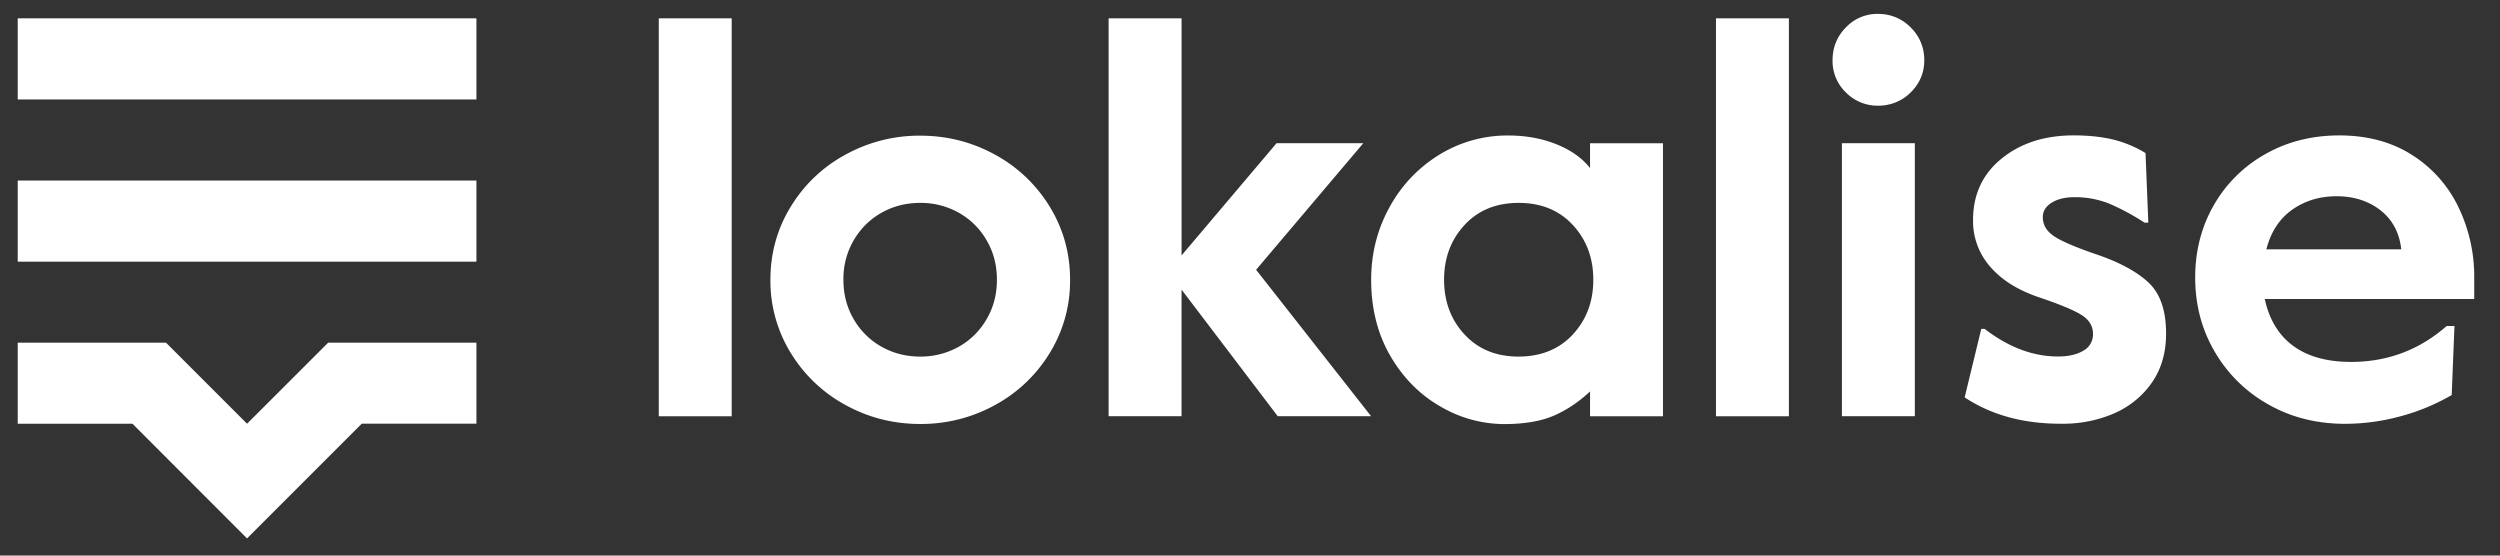
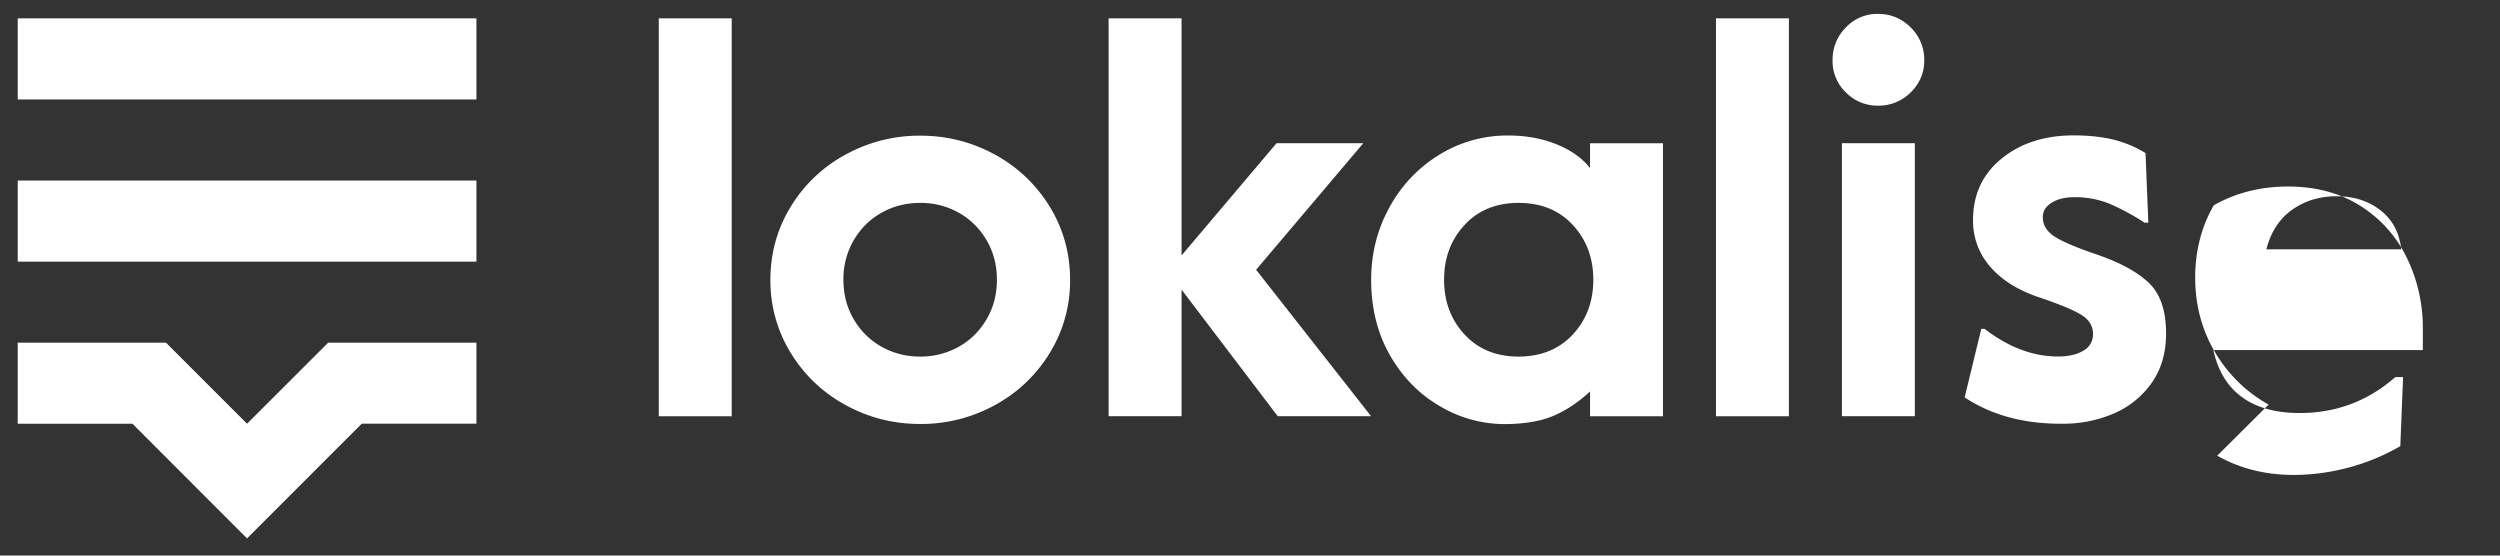
<svg xmlns="http://www.w3.org/2000/svg" width="90" height="20" fill="none">
  <rect width="100%" height="100%" fill="#333333" stroke="none" />
-   <path fill="#fff" d="M17.151 12.336h-5.337l-2.92 2.918-2.918-2.918H.638v2.918h4.13l4.125 4.129 4.13-4.13h4.128v-2.917Zm0-5.838H.638V9.42h16.513V6.5Zm0-5.838H.638v2.921h16.513V.661Zm6.565 0h2.625v14.326h-2.625V.661Zm6.716 13.917a5.232 5.232 0 0 1-1.97-1.879 4.952 4.952 0 0 1-.727-2.624c0-.954.242-1.832.727-2.625a5.185 5.185 0 0 1 1.97-1.879 5.5 5.5 0 0 1 2.697-.686c.97 0 1.866.23 2.697.686a5.232 5.232 0 0 1 1.97 1.879c.485.796.727 1.671.727 2.625a4.94 4.94 0 0 1-.727 2.624 5.208 5.208 0 0 1-1.97 1.88 5.5 5.5 0 0 1-2.697.685c-.972 0-1.87-.23-2.697-.686Zm4.076-2.09c.418-.232.752-.56 1.003-.985.252-.425.378-.903.378-1.432 0-.528-.126-1.007-.378-1.432a2.644 2.644 0 0 0-1.004-.985 2.79 2.79 0 0 0-1.381-.349c-.504 0-.966.117-1.382.35-.418.232-.752.56-1.004.984a2.758 2.758 0 0 0-.377 1.432c0 .532.126 1.008.377 1.432a2.65 2.65 0 0 0 1.004.985c.419.233.878.35 1.382.35a2.815 2.815 0 0 0 1.382-.35ZM39.911.66h2.625v8.536l3.42-4.041h3.123L45.22 9.712l4.139 5.271h-3.361l-3.462-4.557v4.557H39.91V.661Zm11.928 13.964c-.737-.425-1.335-1.032-1.791-1.819-.456-.79-.686-1.7-.686-2.735 0-.94.22-1.81.658-2.605a5.023 5.023 0 0 1 1.79-1.892 4.668 4.668 0 0 1 2.487-.695c.635 0 1.218.107 1.74.318.522.21.925.497 1.205.856v-.894h2.625v9.828h-2.625v-.894c-.412.384-.85.677-1.312.875-.466.199-1.06.3-1.79.3a4.563 4.563 0 0 1-2.301-.643Zm4.783-2.584c.491-.531.737-1.186.737-1.97 0-.783-.246-1.438-.737-1.97-.49-.528-1.139-.796-1.948-.796-.809 0-1.46.264-1.95.796-.492.532-.737 1.187-.737 1.97 0 .784.245 1.439.736 1.97.491.532 1.14.797 1.951.797.806-.003 1.457-.268 1.948-.796ZM61.774.66H64.4v14.326h-2.625V.661Zm4.676 2.666a1.566 1.566 0 0 1-.478-1.155c0-.462.161-.859.479-1.183A1.556 1.556 0 0 1 67.603.5c.462 0 .859.164 1.183.488.324.324.488.72.488 1.183 0 .45-.164.834-.488 1.155a1.63 1.63 0 0 1-1.183.478 1.583 1.583 0 0 1-1.152-.478Zm-.14 1.829h2.624v9.828h-2.625V5.155Zm4.418 9.151.598-2.467h.12c.862.664 1.743.995 2.646.995.371 0 .674-.07.906-.208a.665.665 0 0 0 .35-.607c0-.277-.136-.504-.41-.677-.27-.173-.78-.384-1.523-.636-.755-.252-1.343-.617-1.759-1.095a2.482 2.482 0 0 1-.626-1.69c0-.916.34-1.652 1.026-2.21.683-.556 1.548-.837 2.596-.837.532 0 1.001.05 1.413.148a4.12 4.12 0 0 1 1.174.488l.1 2.505h-.138a8.164 8.164 0 0 0-1.274-.686 3.301 3.301 0 0 0-1.253-.23c-.33 0-.604.067-.815.199-.21.132-.318.305-.318.516 0 .28.133.507.4.686.264.18.762.393 1.492.645.834.28 1.47.617 1.9 1.014.432.396.646 1.013.646 1.85 0 .69-.173 1.28-.516 1.772-.347.49-.8.859-1.363 1.104a4.606 4.606 0 0 1-1.86.369c-1.378.01-2.546-.309-3.512-.948Zm10.942.259a5.11 5.11 0 0 1-1.938-1.901c-.472-.803-.705-1.694-.705-2.675 0-.954.223-1.82.667-2.597a4.881 4.881 0 0 1 1.85-1.84c.79-.45 1.681-.677 2.675-.677 1.008 0 1.88.236 2.616.704a4.544 4.544 0 0 1 1.67 1.88 5.74 5.74 0 0 1 .567 2.526v.778h-7.54c.16.742.5 1.306 1.026 1.69.522.384 1.218.576 2.08.576 1.312 0 2.461-.431 3.443-1.294h.28l-.1 2.487a7.565 7.565 0 0 1-1.892.777 7.56 7.56 0 0 1-1.91.258c-1.039.006-1.967-.227-2.789-.692Zm4.775-5.59c-.067-.598-.315-1.064-.746-1.403-.431-.337-.96-.507-1.583-.507-.61 0-1.146.164-1.602.488-.457.324-.765.8-.925 1.422h4.856Z" />
+   <path fill="#fff" d="M17.151 12.336h-5.337l-2.92 2.918-2.918-2.918H.638v2.918h4.13l4.125 4.129 4.13-4.13h4.128v-2.917Zm0-5.838H.638V9.42h16.513V6.5Zm0-5.838H.638v2.921h16.513V.661Zm6.565 0h2.625v14.326h-2.625V.661Zm6.716 13.917a5.232 5.232 0 0 1-1.97-1.879 4.952 4.952 0 0 1-.727-2.624c0-.954.242-1.832.727-2.625a5.185 5.185 0 0 1 1.97-1.879 5.5 5.5 0 0 1 2.697-.686c.97 0 1.866.23 2.697.686a5.232 5.232 0 0 1 1.97 1.879c.485.796.727 1.671.727 2.625a4.94 4.94 0 0 1-.727 2.624 5.208 5.208 0 0 1-1.97 1.88 5.5 5.5 0 0 1-2.697.685c-.972 0-1.87-.23-2.697-.686Zm4.076-2.09c.418-.232.752-.56 1.003-.985.252-.425.378-.903.378-1.432 0-.528-.126-1.007-.378-1.432a2.644 2.644 0 0 0-1.004-.985 2.79 2.79 0 0 0-1.381-.349c-.504 0-.966.117-1.382.35-.418.232-.752.56-1.004.984a2.758 2.758 0 0 0-.377 1.432c0 .532.126 1.008.377 1.432a2.65 2.65 0 0 0 1.004.985c.419.233.878.35 1.382.35a2.815 2.815 0 0 0 1.382-.35ZM39.911.66h2.625v8.536l3.42-4.041h3.123L45.22 9.712l4.139 5.271h-3.361l-3.462-4.557v4.557H39.91V.661Zm11.928 13.964c-.737-.425-1.335-1.032-1.791-1.819-.456-.79-.686-1.7-.686-2.735 0-.94.22-1.81.658-2.605a5.023 5.023 0 0 1 1.79-1.892 4.668 4.668 0 0 1 2.487-.695c.635 0 1.218.107 1.74.318.522.21.925.497 1.205.856v-.894h2.625v9.828h-2.625v-.894c-.412.384-.85.677-1.312.875-.466.199-1.06.3-1.79.3a4.563 4.563 0 0 1-2.301-.643Zm4.783-2.584c.491-.531.737-1.186.737-1.97 0-.783-.246-1.438-.737-1.97-.49-.528-1.139-.796-1.948-.796-.809 0-1.46.264-1.95.796-.492.532-.737 1.187-.737 1.97 0 .784.245 1.439.736 1.97.491.532 1.14.797 1.951.797.806-.003 1.457-.268 1.948-.796ZM61.774.66H64.4v14.326h-2.625V.661Zm4.676 2.666a1.566 1.566 0 0 1-.478-1.155c0-.462.161-.859.479-1.183A1.556 1.556 0 0 1 67.603.5c.462 0 .859.164 1.183.488.324.324.488.72.488 1.183 0 .45-.164.834-.488 1.155a1.63 1.63 0 0 1-1.183.478 1.583 1.583 0 0 1-1.152-.478Zm-.14 1.829h2.624v9.828h-2.625V5.155Zm4.418 9.151.598-2.467h.12c.862.664 1.743.995 2.646.995.371 0 .674-.07.906-.208a.665.665 0 0 0 .35-.607c0-.277-.136-.504-.41-.677-.27-.173-.78-.384-1.523-.636-.755-.252-1.343-.617-1.759-1.095a2.482 2.482 0 0 1-.626-1.69c0-.916.34-1.652 1.026-2.21.683-.556 1.548-.837 2.596-.837.532 0 1.001.05 1.413.148a4.12 4.12 0 0 1 1.174.488l.1 2.505h-.138a8.164 8.164 0 0 0-1.274-.686 3.301 3.301 0 0 0-1.253-.23c-.33 0-.604.067-.815.199-.21.132-.318.305-.318.516 0 .28.133.507.4.686.264.18.762.393 1.492.645.834.28 1.47.617 1.9 1.014.432.396.646 1.013.646 1.85 0 .69-.173 1.28-.516 1.772-.347.49-.8.859-1.363 1.104a4.606 4.606 0 0 1-1.86.369c-1.378.01-2.546-.309-3.512-.948Zm10.942.259a5.11 5.11 0 0 1-1.938-1.901c-.472-.803-.705-1.694-.705-2.675 0-.954.223-1.82.667-2.597c.79-.45 1.681-.677 2.675-.677 1.008 0 1.88.236 2.616.704a4.544 4.544 0 0 1 1.67 1.88 5.74 5.74 0 0 1 .567 2.526v.778h-7.54c.16.742.5 1.306 1.026 1.69.522.384 1.218.576 2.08.576 1.312 0 2.461-.431 3.443-1.294h.28l-.1 2.487a7.565 7.565 0 0 1-1.892.777 7.56 7.56 0 0 1-1.91.258c-1.039.006-1.967-.227-2.789-.692Zm4.775-5.59c-.067-.598-.315-1.064-.746-1.403-.431-.337-.96-.507-1.583-.507-.61 0-1.146.164-1.602.488-.457.324-.765.8-.925 1.422h4.856Z" />
</svg>